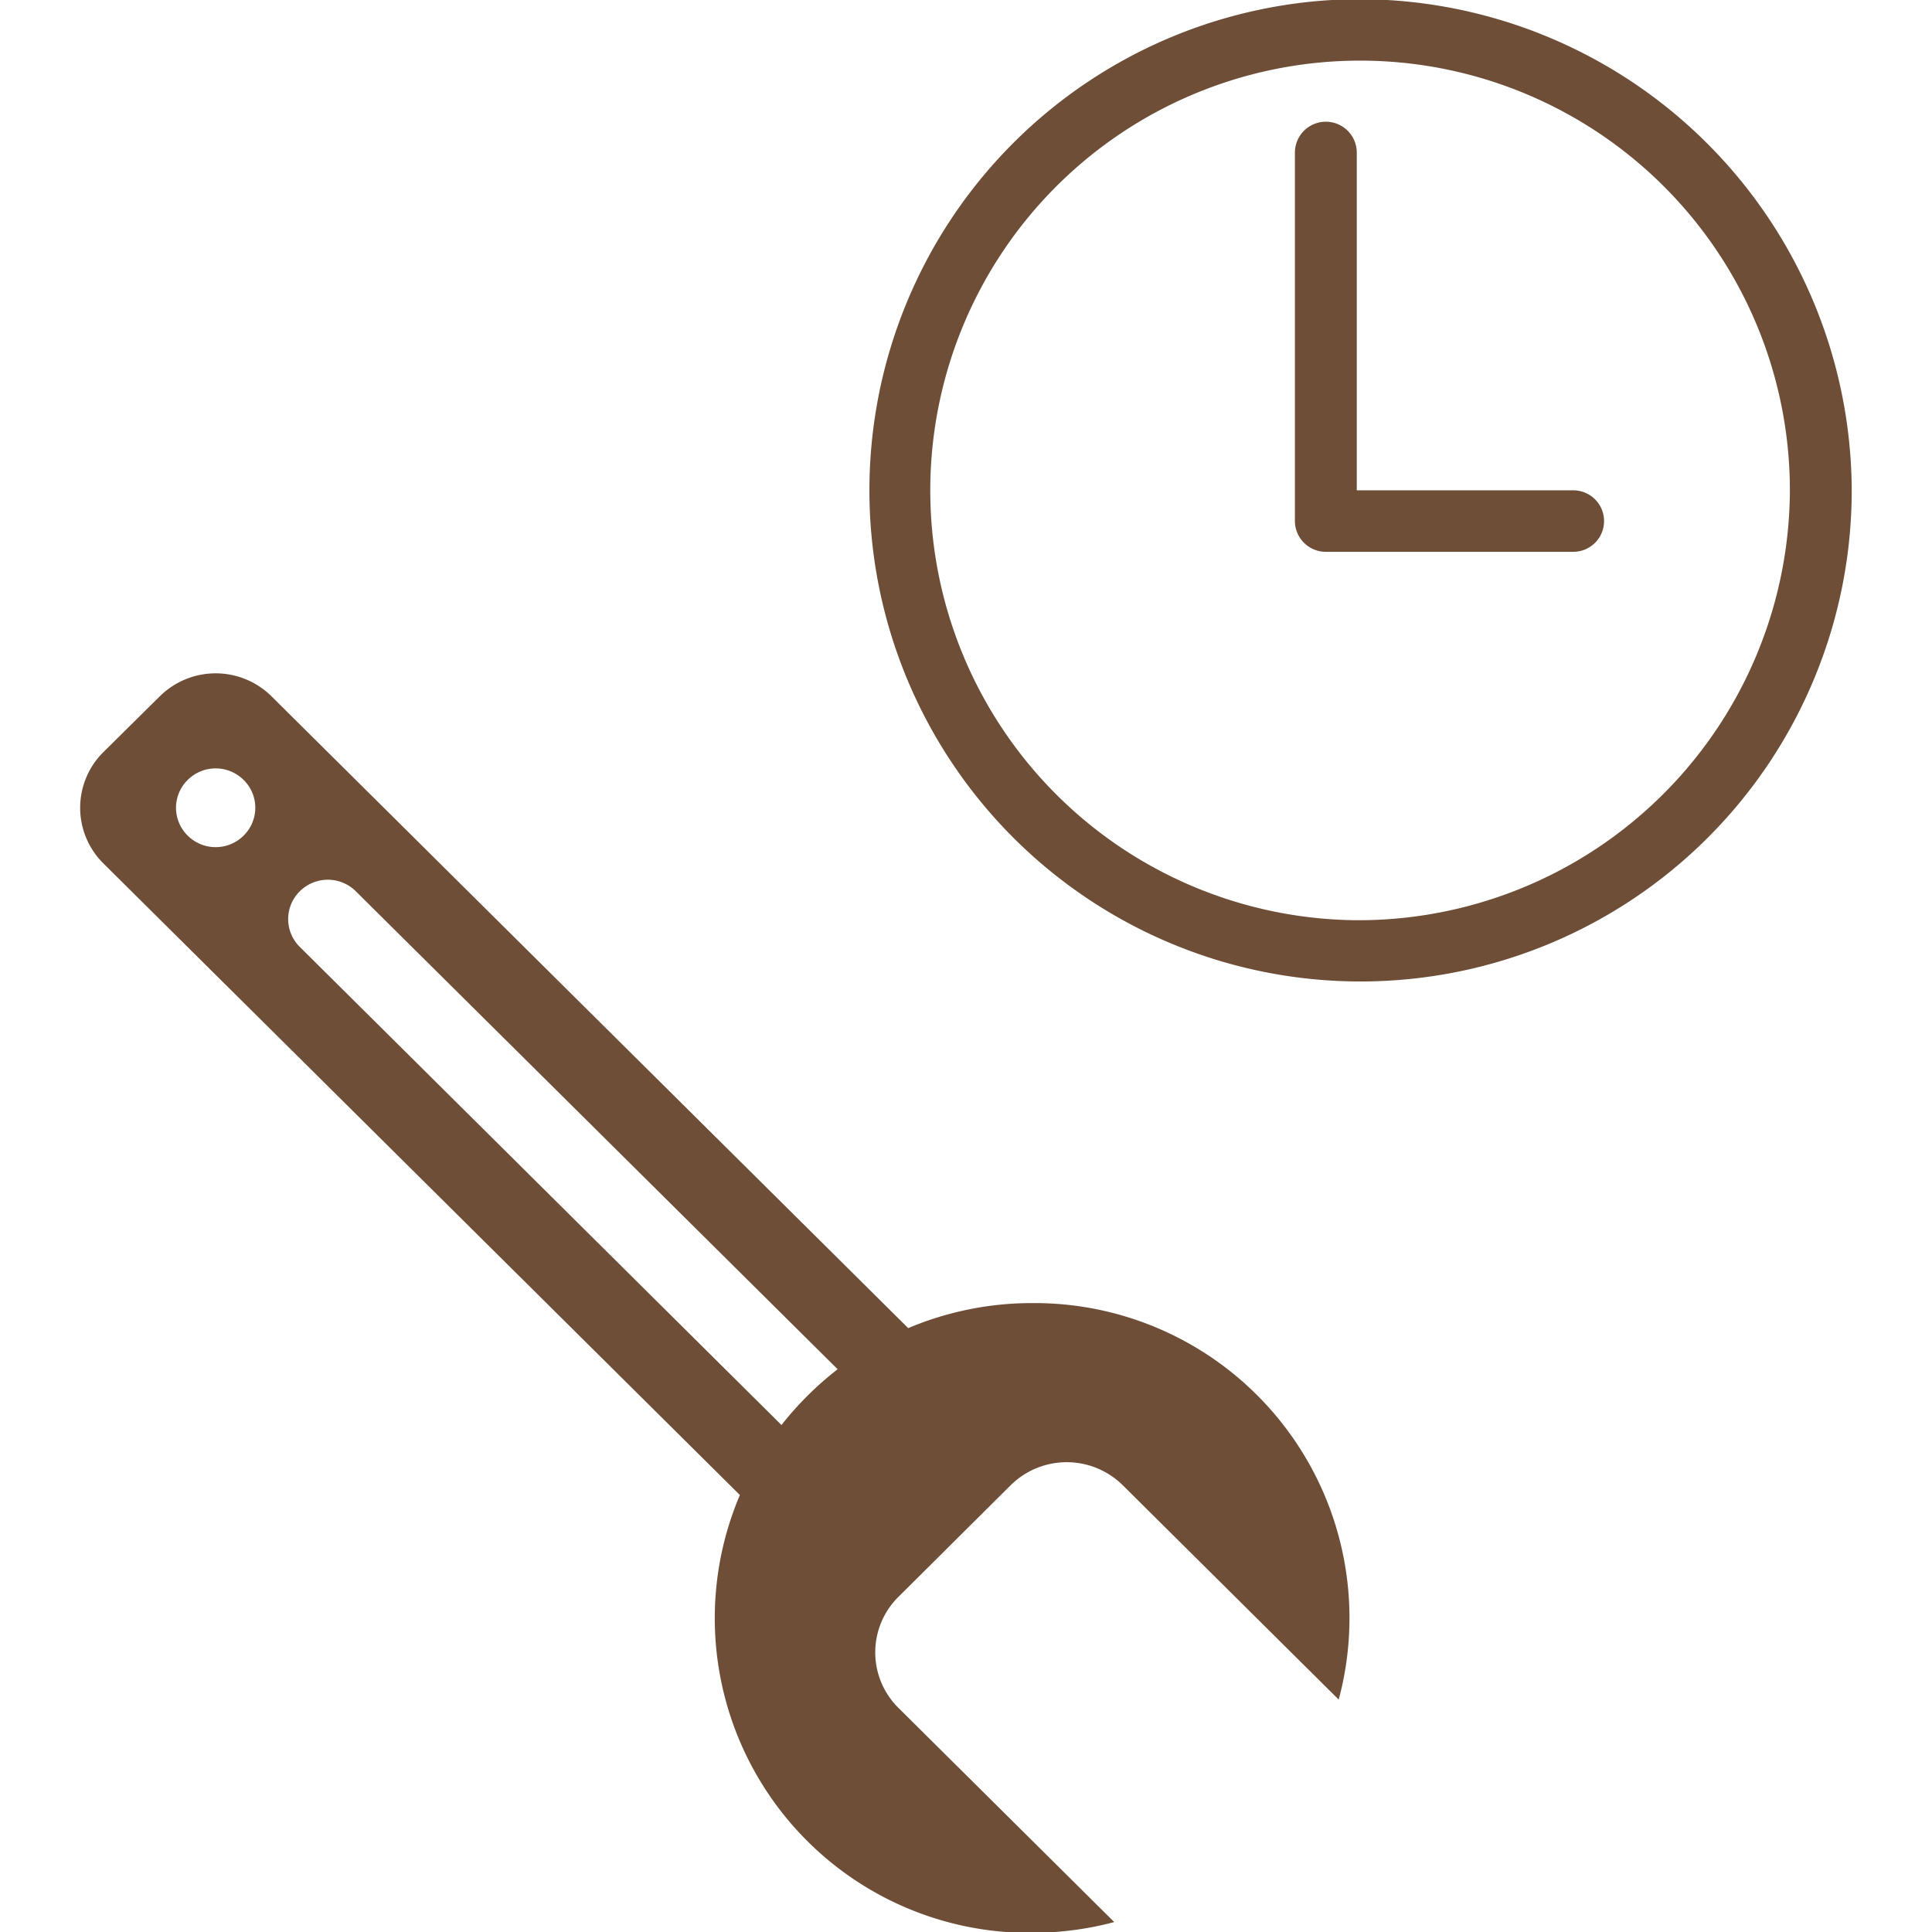
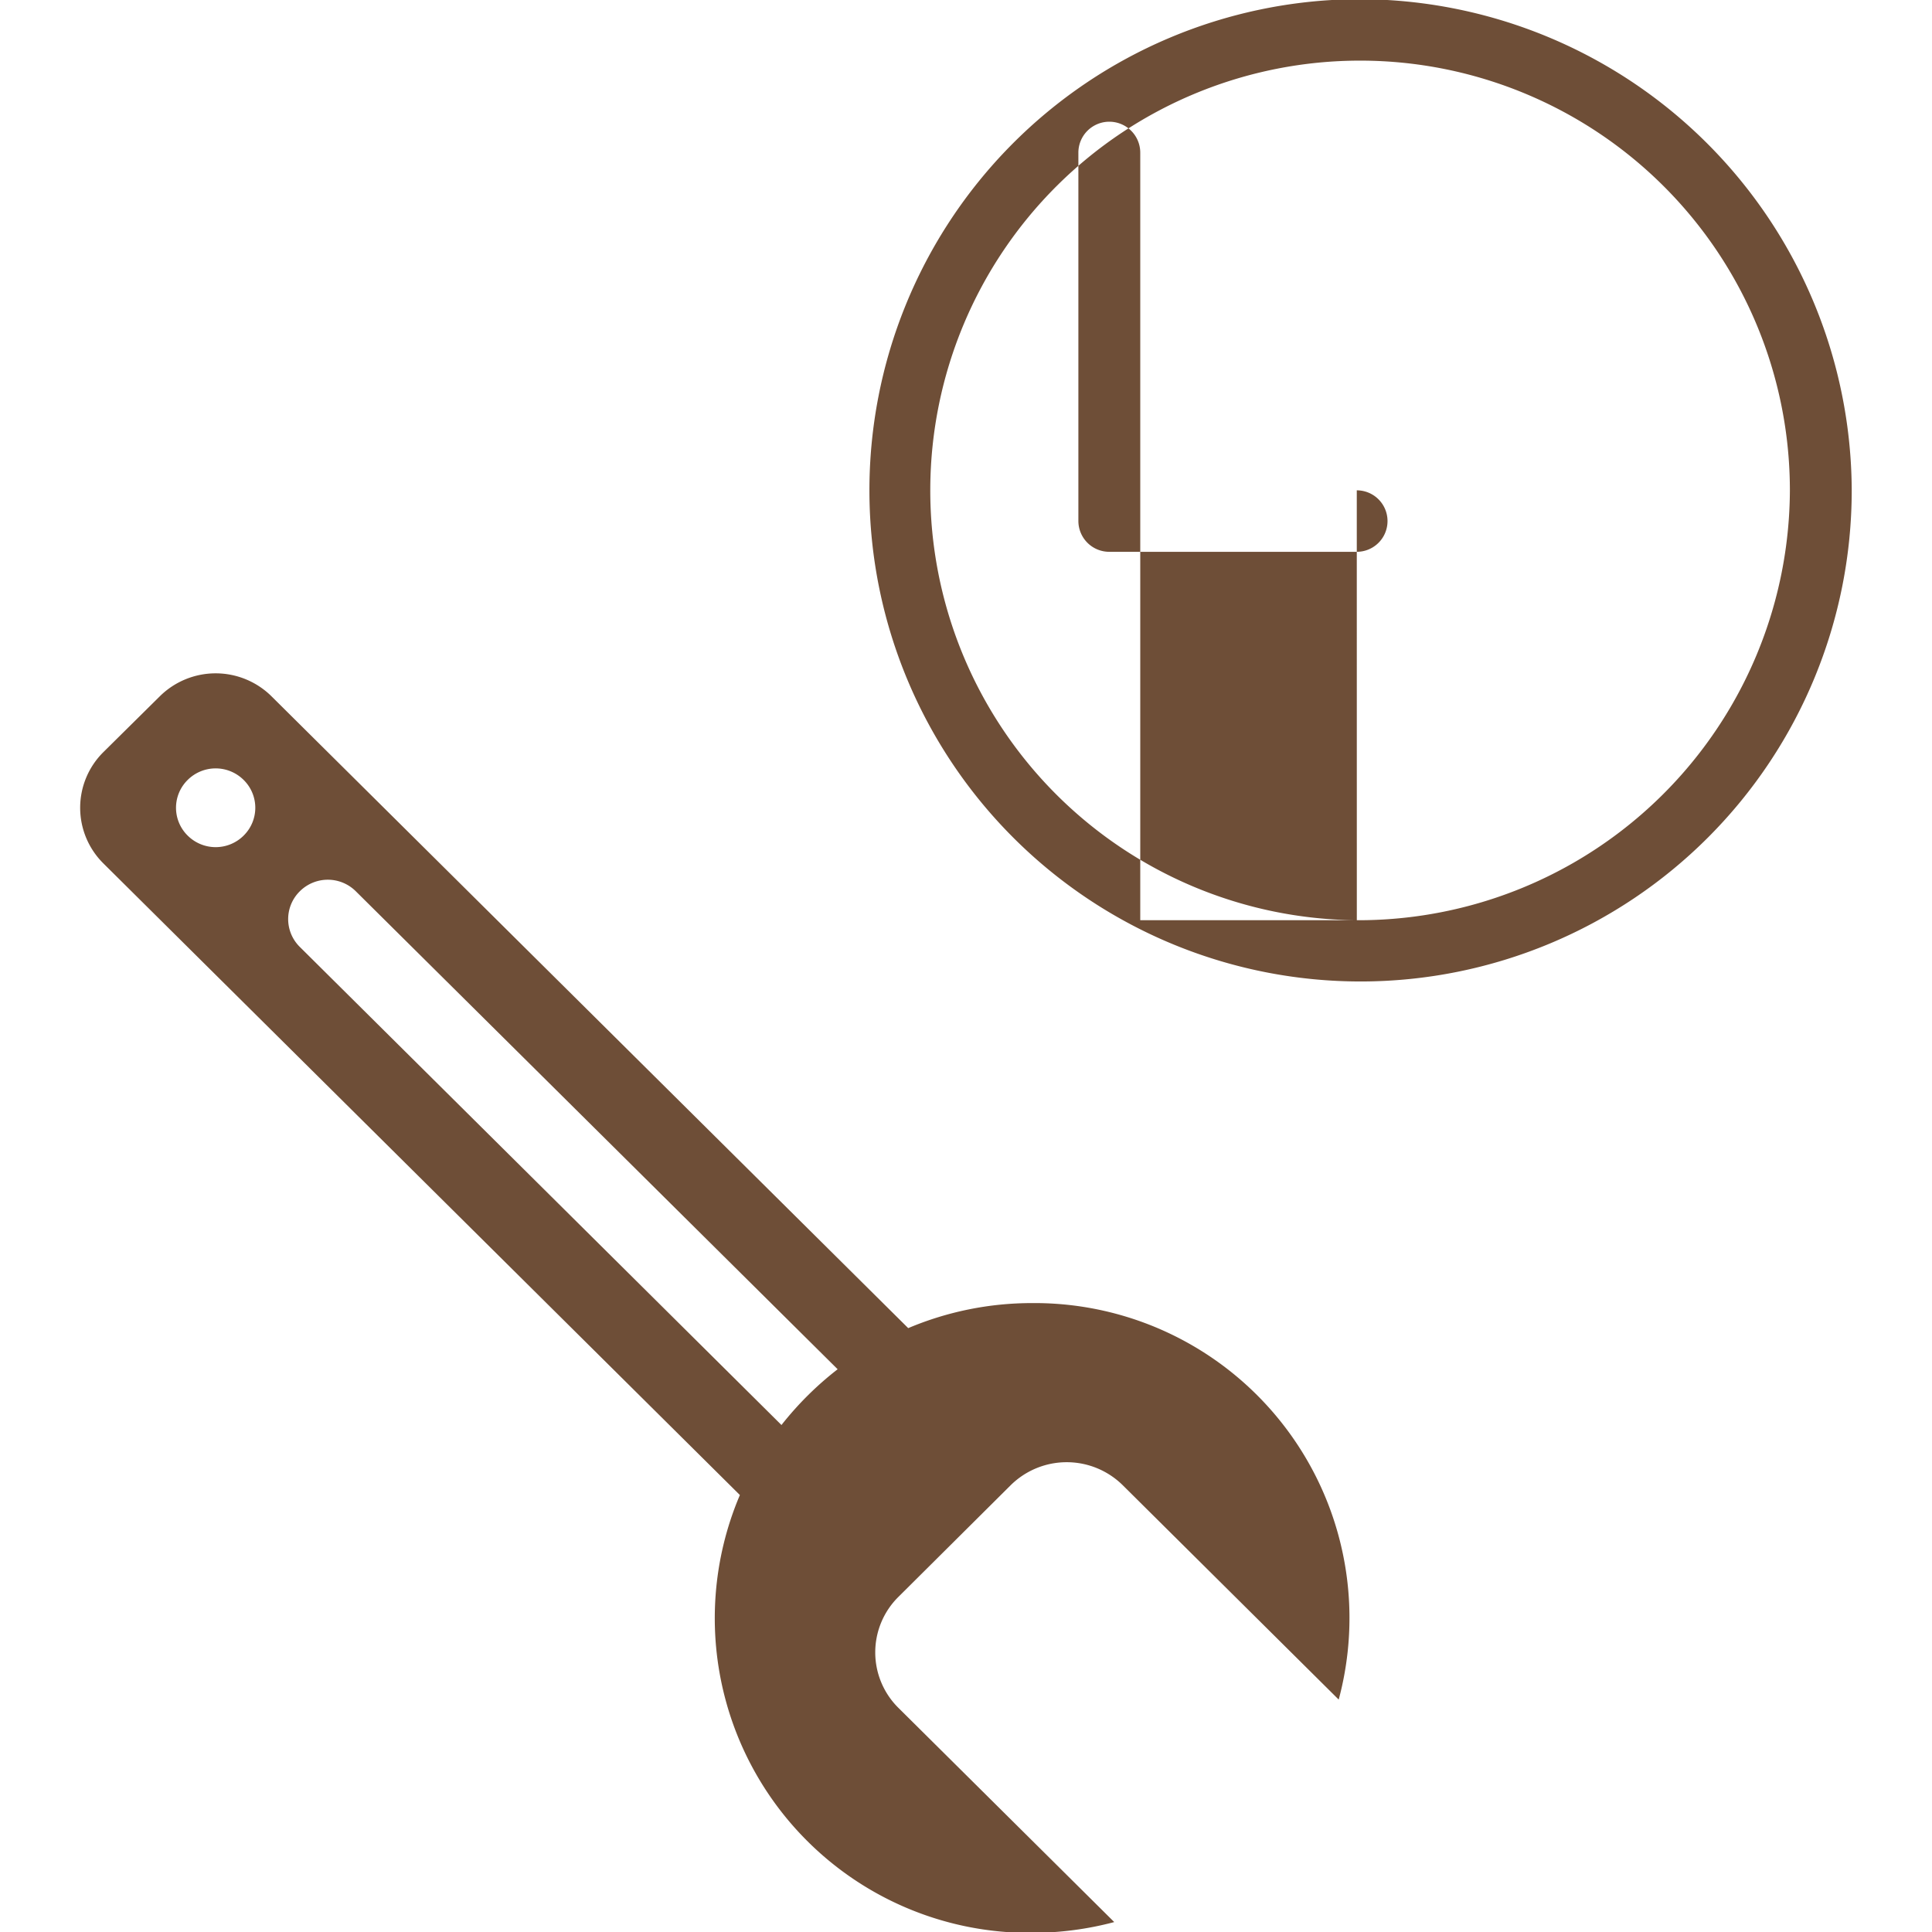
<svg xmlns="http://www.w3.org/2000/svg" width="48" height="48" viewBox="0 0 94.918 94.918">
  <defs>
    <style>.cls-1 { fill: #6e4e37; fill-rule: evenodd; }</style>
  </defs>
-   <path class="cls-1" d="M50.71 64.02a15.6 15.6 0 0 0-6.09 1.23L13.35 34.22a3.9 3.9 0 0 0-5.51 0l-2.76 2.73a3.847 3.847 0 0 0 0 5.47l31.27 31.03a15.46 15.46 0 0 0 14.36 21.51 15.78 15.78 0 0 0 4.032-.53l-10.6-10.52a3.835 3.835 0 0 1 0-5.46l5.51-5.48a3.917 3.917 0 0 1 5.51 0L65.77 83.5a15.47 15.47 0 0 0-15.06-19.48zM11.973 41.05a1.95 1.95 0 0 1-2.755 0 1.918 1.918 0 0 1 0-2.73 1.95 1.95 0 0 1 2.754 0 1.918 1.918 0 0 1 0 2.73zm2.755 5.47a1.918 1.918 0 0 1 0-2.73 1.95 1.95 0 0 1 2.755 0l23.67 23.48a15.97 15.97 0 0 0-2.76 2.74zM66.66-.04a24.13 24.13 0 1 0 24.314 24.13A24.22 24.22 0 0 0 66.657-.04zm0 45.25a21.116 21.116 0 1 1 21.276-21.12 21.2 21.2 0 0 1-21.28 21.12zm10.638-21.12h-10.64V7.5a1.52 1.52 0 0 0-3.04 0v18.1a1.517 1.517 0 0 0 1.52 1.51h12.158a1.51 1.51 0 1 0 0-3.02z" />
+   <path class="cls-1" d="M50.71 64.02a15.6 15.6 0 0 0-6.09 1.23L13.35 34.22a3.9 3.9 0 0 0-5.51 0l-2.76 2.73a3.847 3.847 0 0 0 0 5.47l31.27 31.03a15.46 15.46 0 0 0 14.36 21.51 15.78 15.78 0 0 0 4.032-.53l-10.6-10.52a3.835 3.835 0 0 1 0-5.46l5.51-5.48a3.917 3.917 0 0 1 5.51 0L65.77 83.5a15.47 15.47 0 0 0-15.06-19.48zM11.973 41.05a1.95 1.95 0 0 1-2.755 0 1.918 1.918 0 0 1 0-2.73 1.95 1.95 0 0 1 2.754 0 1.918 1.918 0 0 1 0 2.73zm2.755 5.47a1.918 1.918 0 0 1 0-2.73 1.95 1.95 0 0 1 2.755 0l23.67 23.48a15.97 15.97 0 0 0-2.76 2.74zM66.66-.04a24.13 24.13 0 1 0 24.314 24.13A24.22 24.22 0 0 0 66.657-.04zm0 45.25a21.116 21.116 0 1 1 21.276-21.12 21.2 21.2 0 0 1-21.28 21.12zh-10.64V7.5a1.52 1.52 0 0 0-3.04 0v18.1a1.517 1.517 0 0 0 1.52 1.51h12.158a1.51 1.51 0 1 0 0-3.02z" />
</svg>